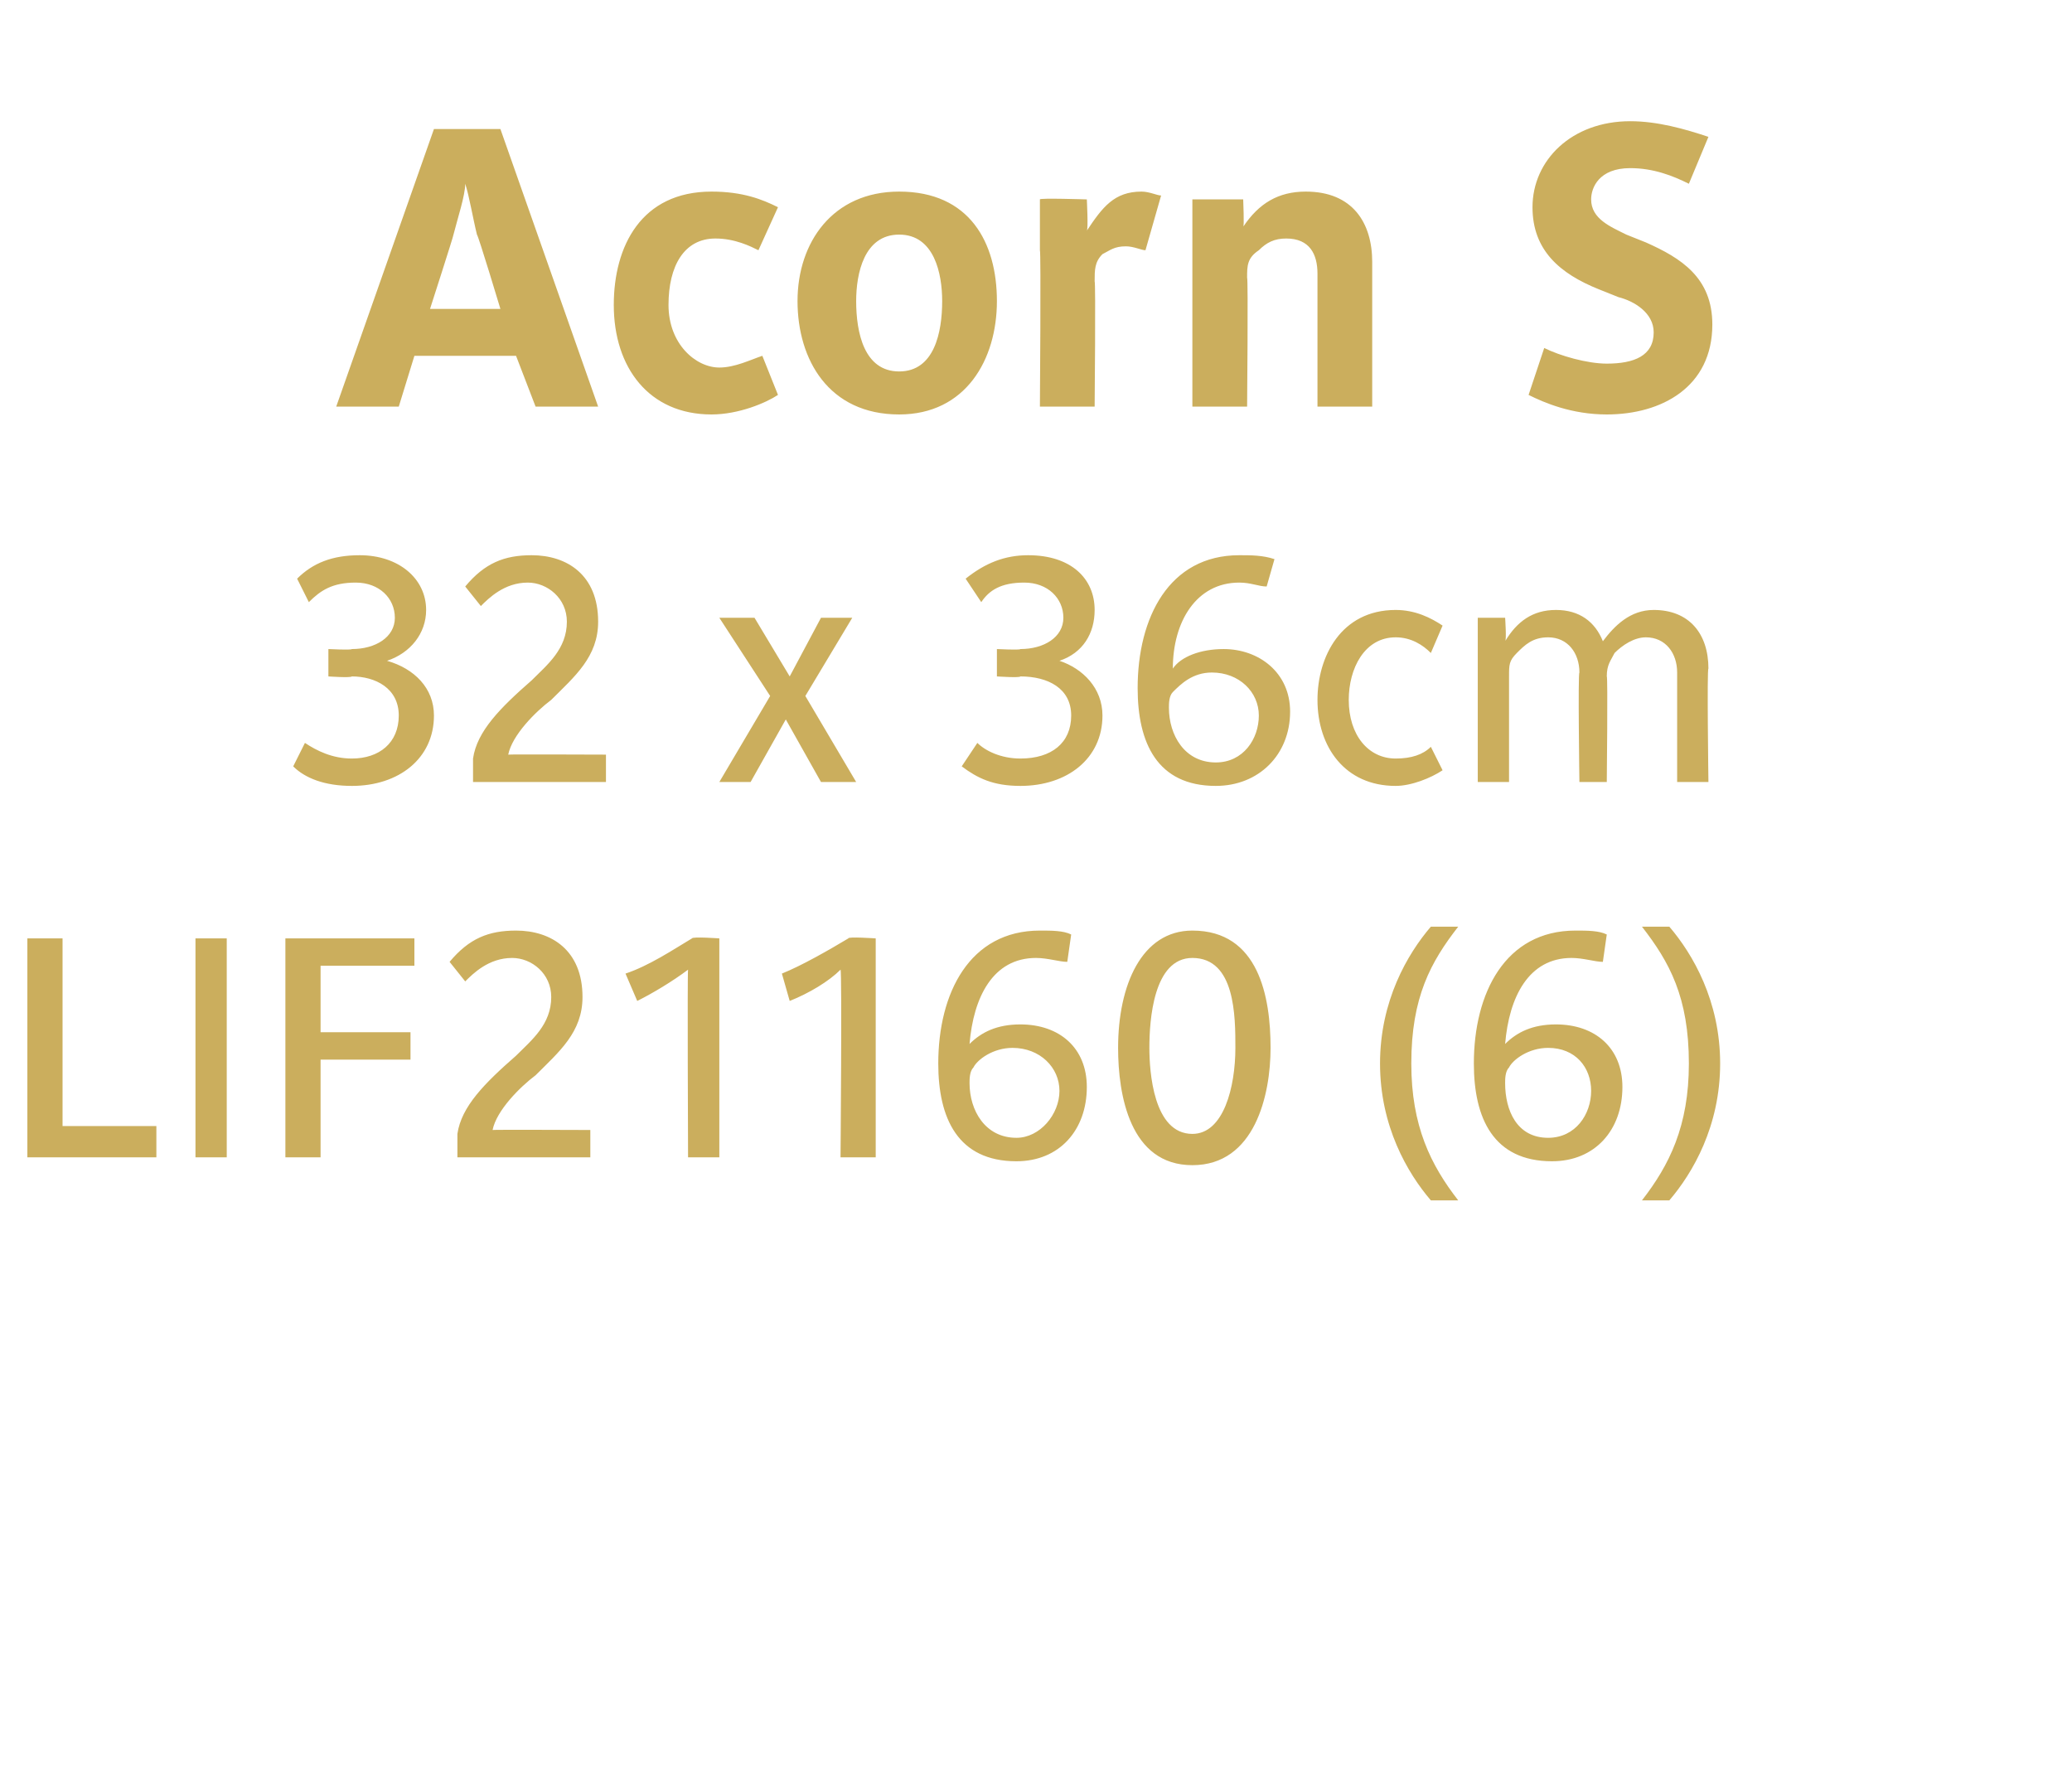
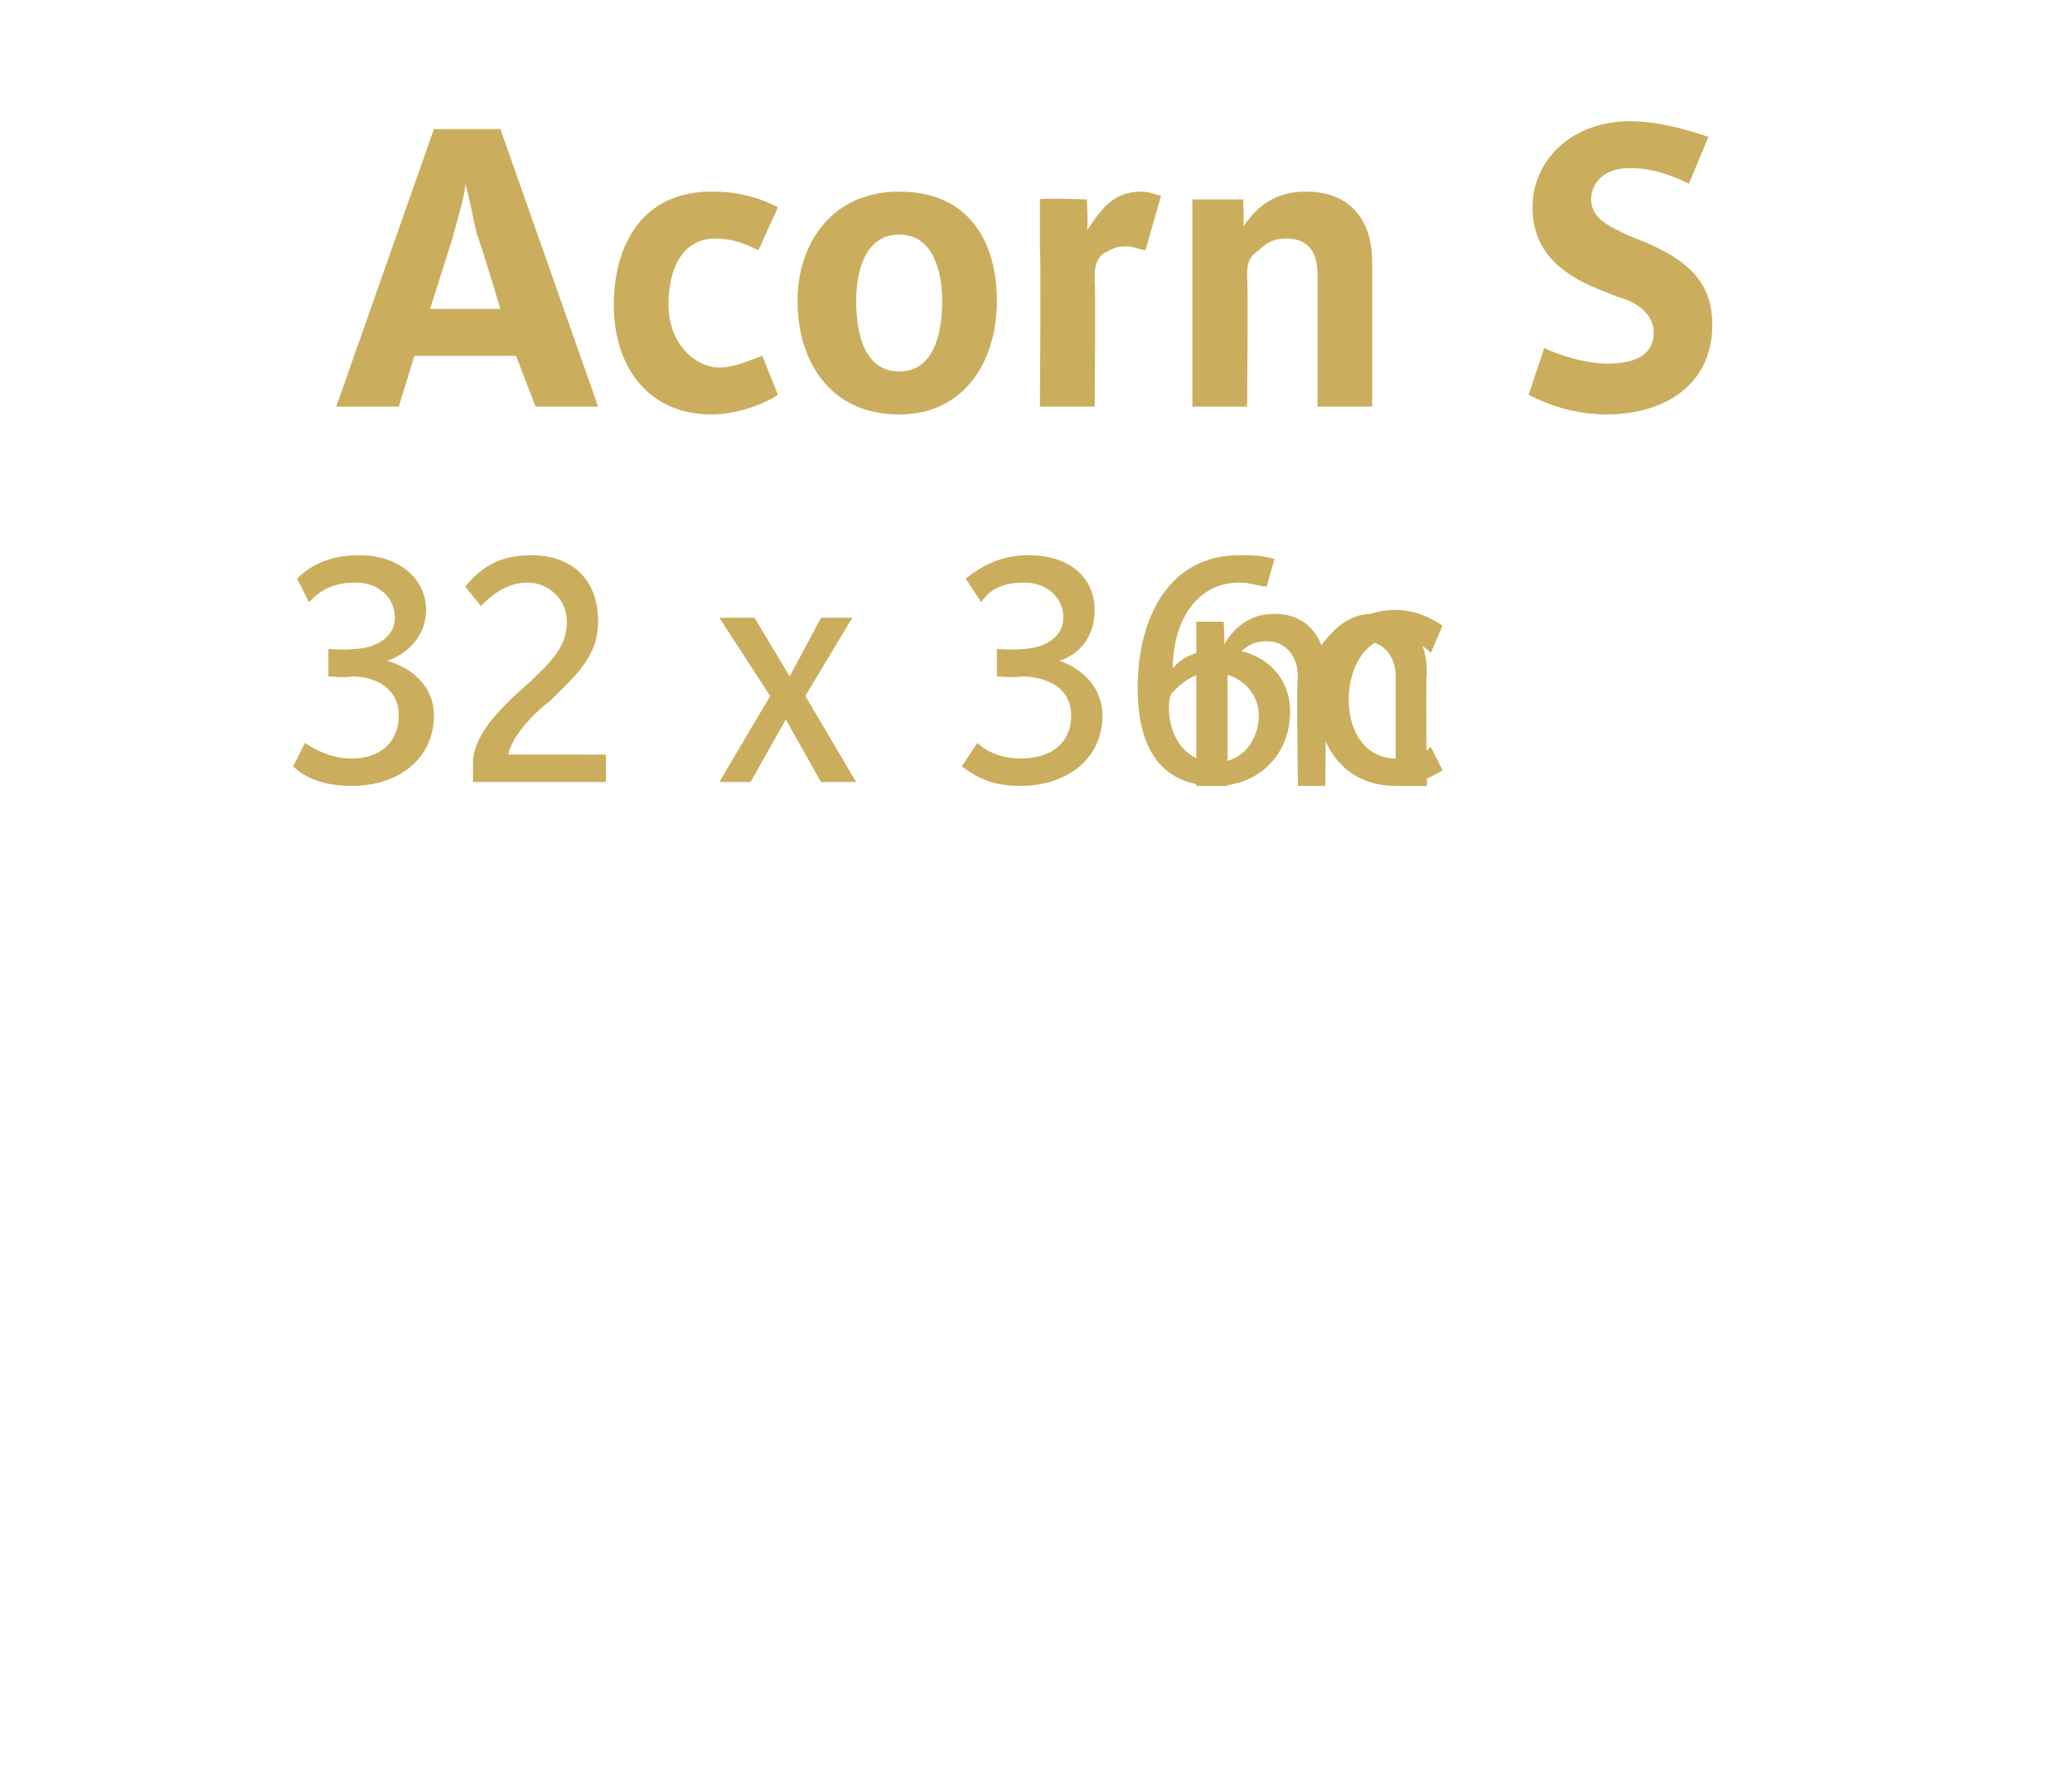
<svg xmlns="http://www.w3.org/2000/svg" version="1.1" width="53px" height="45.6px" viewBox="0 -3 53 45.6" style="top:-3px">
  <desc>Acorn S 32 x 36cm LIF21160 (6)</desc>
  <defs />
  <g id="Polygon142594">
-     <path d="m.7 26.6V21h.9v4.8h2.4v.8H.7zm4.3 0V21h.8v5.6h-.8zm3.2-4.9v1.7h2.3v.7H8.2v2.5h-.9V21h3.3v.7H8.2zm3.5 4.9v-.6c.1-.7.7-1.3 1.5-2c.4-.4.9-.8.9-1.5c0-.6-.5-1-1-1c-.6 0-1 .4-1.2.6l-.4-.5c.5-.6 1-.8 1.7-.8c.9 0 1.7.5 1.7 1.7c0 .9-.6 1.4-1.2 2c-.4.3-1 .9-1.1 1.4c-.01-.01 2.5 0 2.5 0v.7h-3.4zm5.9 0s-.02-4.75 0-4.8c-.4.3-.9.6-1.3.8l-.3-.7c.6-.2 1.2-.6 1.7-.9c.01-.05.7 0 .7 0v5.6h-.8zm3.9 0s.04-4.75 0-4.8c-.3.3-.8.6-1.3.8l-.2-.7c.5-.2 1.2-.6 1.7-.9c-.02-.05.7 0 .7 0v5.6h-.9zm4.5.1c-1.5 0-2-1.1-2-2.5c0-1.8.8-3.4 2.6-3.4c.3 0 .6 0 .8.1l-.1.7c-.2 0-.5-.1-.8-.1c-1.1 0-1.6 1-1.7 2.2c.3-.3.7-.5 1.3-.5c1 0 1.7.6 1.7 1.6c0 1.1-.7 1.9-1.8 1.9zm-.1-2.9c-.5 0-.9.3-1 .5c-.1.1-.1.3-.1.4c0 .7.4 1.4 1.2 1.4c.6 0 1.1-.6 1.1-1.2c0-.6-.5-1.1-1.2-1.1zm4.6 3c-1.6 0-1.9-1.8-1.9-3c0-1.6.6-3 1.9-3c1.7 0 2 1.7 2 3c0 1.2-.4 3-2 3zm0-5.3c-1 0-1.1 1.6-1.1 2.3c0 .6.1 2.2 1.1 2.2c.8 0 1.1-1.2 1.1-2.2c0-.8 0-2.3-1.1-2.3zm6.1 6.2c-.6-.7-1.3-1.9-1.3-3.5c0-1.6.7-2.8 1.3-3.5h.7c-.7.9-1.2 1.8-1.2 3.5c0 1.6.5 2.6 1.2 3.5h-.7zm3.1-1c-1.5 0-2-1.1-2-2.5c0-1.8.8-3.4 2.6-3.4c.3 0 .6 0 .8.1l-.1.7c-.2 0-.5-.1-.8-.1c-1.1 0-1.6 1-1.7 2.2c.3-.3.7-.5 1.3-.5c1 0 1.7.6 1.7 1.6c0 1.1-.7 1.9-1.8 1.9zm-.1-2.9c-.5 0-.9.3-1 .5c-.1.1-.1.3-.1.4c0 .7.3 1.4 1.1 1.4c.7 0 1.1-.6 1.1-1.2c0-.6-.4-1.1-1.1-1.1zm3.1 3.9h-.7c.7-.9 1.2-1.9 1.2-3.5c0-1.7-.5-2.6-1.2-3.5h.7c.6.7 1.3 1.9 1.3 3.5c0 1.6-.7 2.8-1.3 3.5z" stroke="none" fill="#cbae5d" />
-   </g>
+     </g>
  <g id="Polygon142593">
-     <path d="m9 17.1c-.7 0-1.2-.2-1.5-.5l.3-.6c.3.2.7.4 1.2.4c.7 0 1.2-.4 1.2-1.1c0-.7-.6-1-1.2-1c-.03.04-.6 0-.6 0v-.7s.58.03.6 0c.6 0 1.1-.3 1.1-.8c0-.5-.4-.9-1-.9c-.6 0-.9.2-1.2.5l-.3-.6c.4-.4.9-.6 1.6-.6c1 0 1.7.6 1.7 1.4c0 .6-.4 1.1-1 1.3c.7.2 1.2.7 1.2 1.4c0 1.1-.9 1.8-2.1 1.8zm3.1-.1v-.6c.1-.7.7-1.3 1.5-2c.4-.4.9-.8.9-1.5c0-.6-.5-1-1-1c-.6 0-1 .4-1.2.6l-.4-.5c.5-.6 1-.8 1.7-.8c.9 0 1.7.5 1.7 1.7c0 .9-.6 1.4-1.2 2c-.4.3-1 .9-1.1 1.4c-.01-.01 2.5 0 2.5 0v.7h-3.4zm8.9 0l-.9-1.6l-.9 1.6h-.8l1.3-2.2l-1.3-2h.9l.9 1.5l.8-1.5h.8l-1.2 2l1.3 2.2h-.9zm5.1.1c-.7 0-1.1-.2-1.5-.5l.4-.6c.2.2.6.4 1.1.4c.8 0 1.3-.4 1.3-1.1c0-.7-.6-1-1.3-1c-.01.04-.6 0-.6 0v-.7s.6.03.6 0c.6 0 1.1-.3 1.1-.8c0-.5-.4-.9-1-.9c-.6 0-.9.2-1.1.5l-.4-.6c.5-.4 1-.6 1.6-.6c1.1 0 1.7.6 1.7 1.4c0 .6-.3 1.1-.9 1.3c.6.2 1.1.7 1.1 1.4c0 1.1-.9 1.8-2.1 1.8zm5 0c-1.5 0-2-1.1-2-2.5c0-1.8.8-3.4 2.6-3.4c.3 0 .6 0 .9.1l-.2.7c-.2 0-.4-.1-.7-.1c-1.1 0-1.7 1-1.7 2.2c.2-.3.7-.5 1.3-.5c.9 0 1.7.6 1.7 1.6c0 1.1-.8 1.9-1.9 1.9zm-.1-2.9c-.5 0-.8.3-1 .5c-.1.1-.1.3-.1.4c0 .7.4 1.4 1.2 1.4c.7 0 1.1-.6 1.1-1.2c0-.6-.5-1.1-1.2-1.1zm4.7 2.9c-1.3 0-2-1-2-2.2c0-1.1.6-2.3 2-2.3c.5 0 .9.2 1.2.4l-.3.7c-.2-.2-.5-.4-.9-.4c-.8 0-1.2.8-1.2 1.6c0 .9.5 1.5 1.2 1.5c.4 0 .7-.1.9-.3l.3.6c-.3.2-.8.4-1.2.4zm7.2-.1v-2.8c0-.5-.3-.9-.8-.9c-.3 0-.6.2-.8.4c-.1.2-.2.3-.2.6c.03-.03 0 2.7 0 2.7h-.7s-.04-2.79 0-2.8c0-.5-.3-.9-.8-.9c-.4 0-.6.2-.8.4c-.2.2-.2.3-.2.6v2.7h-.8v-4.2h.7s.04.58 0 .6c.3-.5.7-.8 1.3-.8c.6 0 1 .3 1.2.8c.3-.4.7-.8 1.3-.8c.9 0 1.4.6 1.4 1.5c-.04-.04 0 2.9 0 2.9h-.8z" stroke="none" fill="#cbae5d" />
+     <path d="m9 17.1c-.7 0-1.2-.2-1.5-.5l.3-.6c.3.2.7.4 1.2.4c.7 0 1.2-.4 1.2-1.1c0-.7-.6-1-1.2-1c-.03.04-.6 0-.6 0v-.7s.58.03.6 0c.6 0 1.1-.3 1.1-.8c0-.5-.4-.9-1-.9c-.6 0-.9.2-1.2.5l-.3-.6c.4-.4.9-.6 1.6-.6c1 0 1.7.6 1.7 1.4c0 .6-.4 1.1-1 1.3c.7.2 1.2.7 1.2 1.4c0 1.1-.9 1.8-2.1 1.8zm3.1-.1v-.6c.1-.7.7-1.3 1.5-2c.4-.4.9-.8.9-1.5c0-.6-.5-1-1-1c-.6 0-1 .4-1.2.6l-.4-.5c.5-.6 1-.8 1.7-.8c.9 0 1.7.5 1.7 1.7c0 .9-.6 1.4-1.2 2c-.4.3-1 .9-1.1 1.4c-.01-.01 2.5 0 2.5 0v.7h-3.4zm8.9 0l-.9-1.6l-.9 1.6h-.8l1.3-2.2l-1.3-2h.9l.9 1.5l.8-1.5h.8l-1.2 2l1.3 2.2h-.9zm5.1.1c-.7 0-1.1-.2-1.5-.5l.4-.6c.2.2.6.4 1.1.4c.8 0 1.3-.4 1.3-1.1c0-.7-.6-1-1.3-1c-.01.04-.6 0-.6 0v-.7s.6.03.6 0c.6 0 1.1-.3 1.1-.8c0-.5-.4-.9-1-.9c-.6 0-.9.2-1.1.5l-.4-.6c.5-.4 1-.6 1.6-.6c1.1 0 1.7.6 1.7 1.4c0 .6-.3 1.1-.9 1.3c.6.2 1.1.7 1.1 1.4c0 1.1-.9 1.8-2.1 1.8zm5 0c-1.5 0-2-1.1-2-2.5c0-1.8.8-3.4 2.6-3.4c.3 0 .6 0 .9.1l-.2.7c-.2 0-.4-.1-.7-.1c-1.1 0-1.7 1-1.7 2.2c.2-.3.7-.5 1.3-.5c.9 0 1.7.6 1.7 1.6c0 1.1-.8 1.9-1.9 1.9zm-.1-2.9c-.5 0-.8.3-1 .5c-.1.1-.1.3-.1.4c0 .7.4 1.4 1.2 1.4c.7 0 1.1-.6 1.1-1.2c0-.6-.5-1.1-1.2-1.1zm4.7 2.9c-1.3 0-2-1-2-2.2c0-1.1.6-2.3 2-2.3c.5 0 .9.2 1.2.4l-.3.7c-.2-.2-.5-.4-.9-.4c-.8 0-1.2.8-1.2 1.6c0 .9.5 1.5 1.2 1.5c.4 0 .7-.1.9-.3l.3.6c-.3.2-.8.4-1.2.4zv-2.8c0-.5-.3-.9-.8-.9c-.3 0-.6.2-.8.4c-.1.2-.2.3-.2.6c.03-.03 0 2.7 0 2.7h-.7s-.04-2.79 0-2.8c0-.5-.3-.9-.8-.9c-.4 0-.6.2-.8.4c-.2.2-.2.3-.2.6v2.7h-.8v-4.2h.7s.04.58 0 .6c.3-.5.7-.8 1.3-.8c.6 0 1 .3 1.2.8c.3-.4.7-.8 1.3-.8c.9 0 1.4.6 1.4 1.5c-.04-.04 0 2.9 0 2.9h-.8z" stroke="none" fill="#cbae5d" />
  </g>
  <g id="Polygon142592">
    <path d="m13.7 7.4l-.5-1.3h-2.6l-.4 1.3H8.6L11.1.3h1.7l2.5 7.1h-1.6zM12.2 3c-.1-.4-.2-1-.3-1.3c0 .3-.2.9-.3 1.3c0 .04-.6 1.9-.6 1.9h1.8s-.56-1.86-.6-1.9zm6 4.6c-1.6 0-2.5-1.2-2.5-2.8c0-1.5.7-2.9 2.5-2.9c.8 0 1.3.2 1.7.4l-.5 1.1c-.2-.1-.6-.3-1.1-.3c-.8 0-1.2.7-1.2 1.7c0 1 .7 1.6 1.3 1.6c.4 0 .8-.2 1.1-.3l.4 1c-.3.2-1 .5-1.7.5zm4.8 0c-1.8 0-2.6-1.4-2.6-2.9c0-1.5.9-2.8 2.6-2.8c1.8 0 2.5 1.3 2.5 2.8c0 1.5-.8 2.9-2.5 2.9zM23 3c-.9 0-1.1 1-1.1 1.7c0 .8.2 1.8 1.1 1.8c.9 0 1.1-1 1.1-1.8c0-.7-.2-1.7-1.1-1.7zm6.3.4c-.1 0-.3-.1-.5-.1c-.3 0-.4.1-.6.2c-.2.2-.2.4-.2.7c.03-.02 0 3.2 0 3.2h-1.4s.03-3.99 0-4V2.1c-.02-.04 1.2 0 1.2 0c0 0 .04.76 0 .8c.4-.6.7-1 1.4-1c.2 0 .4.1.5.1l-.4 1.4zm4.4 4V4c0-.5-.2-.9-.8-.9c-.3 0-.5.1-.7.3c-.3.2-.3.4-.3.7c.03.02 0 3.3 0 3.3h-1.4V2.1h1.3s.03.72 0 .7c.4-.6.9-.9 1.6-.9c1.2 0 1.7.8 1.7 1.8v3.7h-1.4zm7.4.2c-.9 0-1.6-.3-2-.5l.4-1.2c.4.2 1.1.4 1.6.4c.7 0 1.2-.2 1.2-.8c0-.5-.5-.8-.9-.9l-.5-.2c-1-.4-1.7-1-1.7-2.1c0-1.2 1-2.2 2.5-2.2c.7 0 1.4.2 2 .4l-.5 1.2c-.4-.2-.9-.4-1.5-.4c-.8 0-1 .5-1 .8c0 .5.5.7.9.9l.5.2c.9.4 1.7.9 1.7 2.1c0 1.6-1.3 2.3-2.7 2.3z" stroke="none" fill="#cbae5d" />
  </g>
</svg>